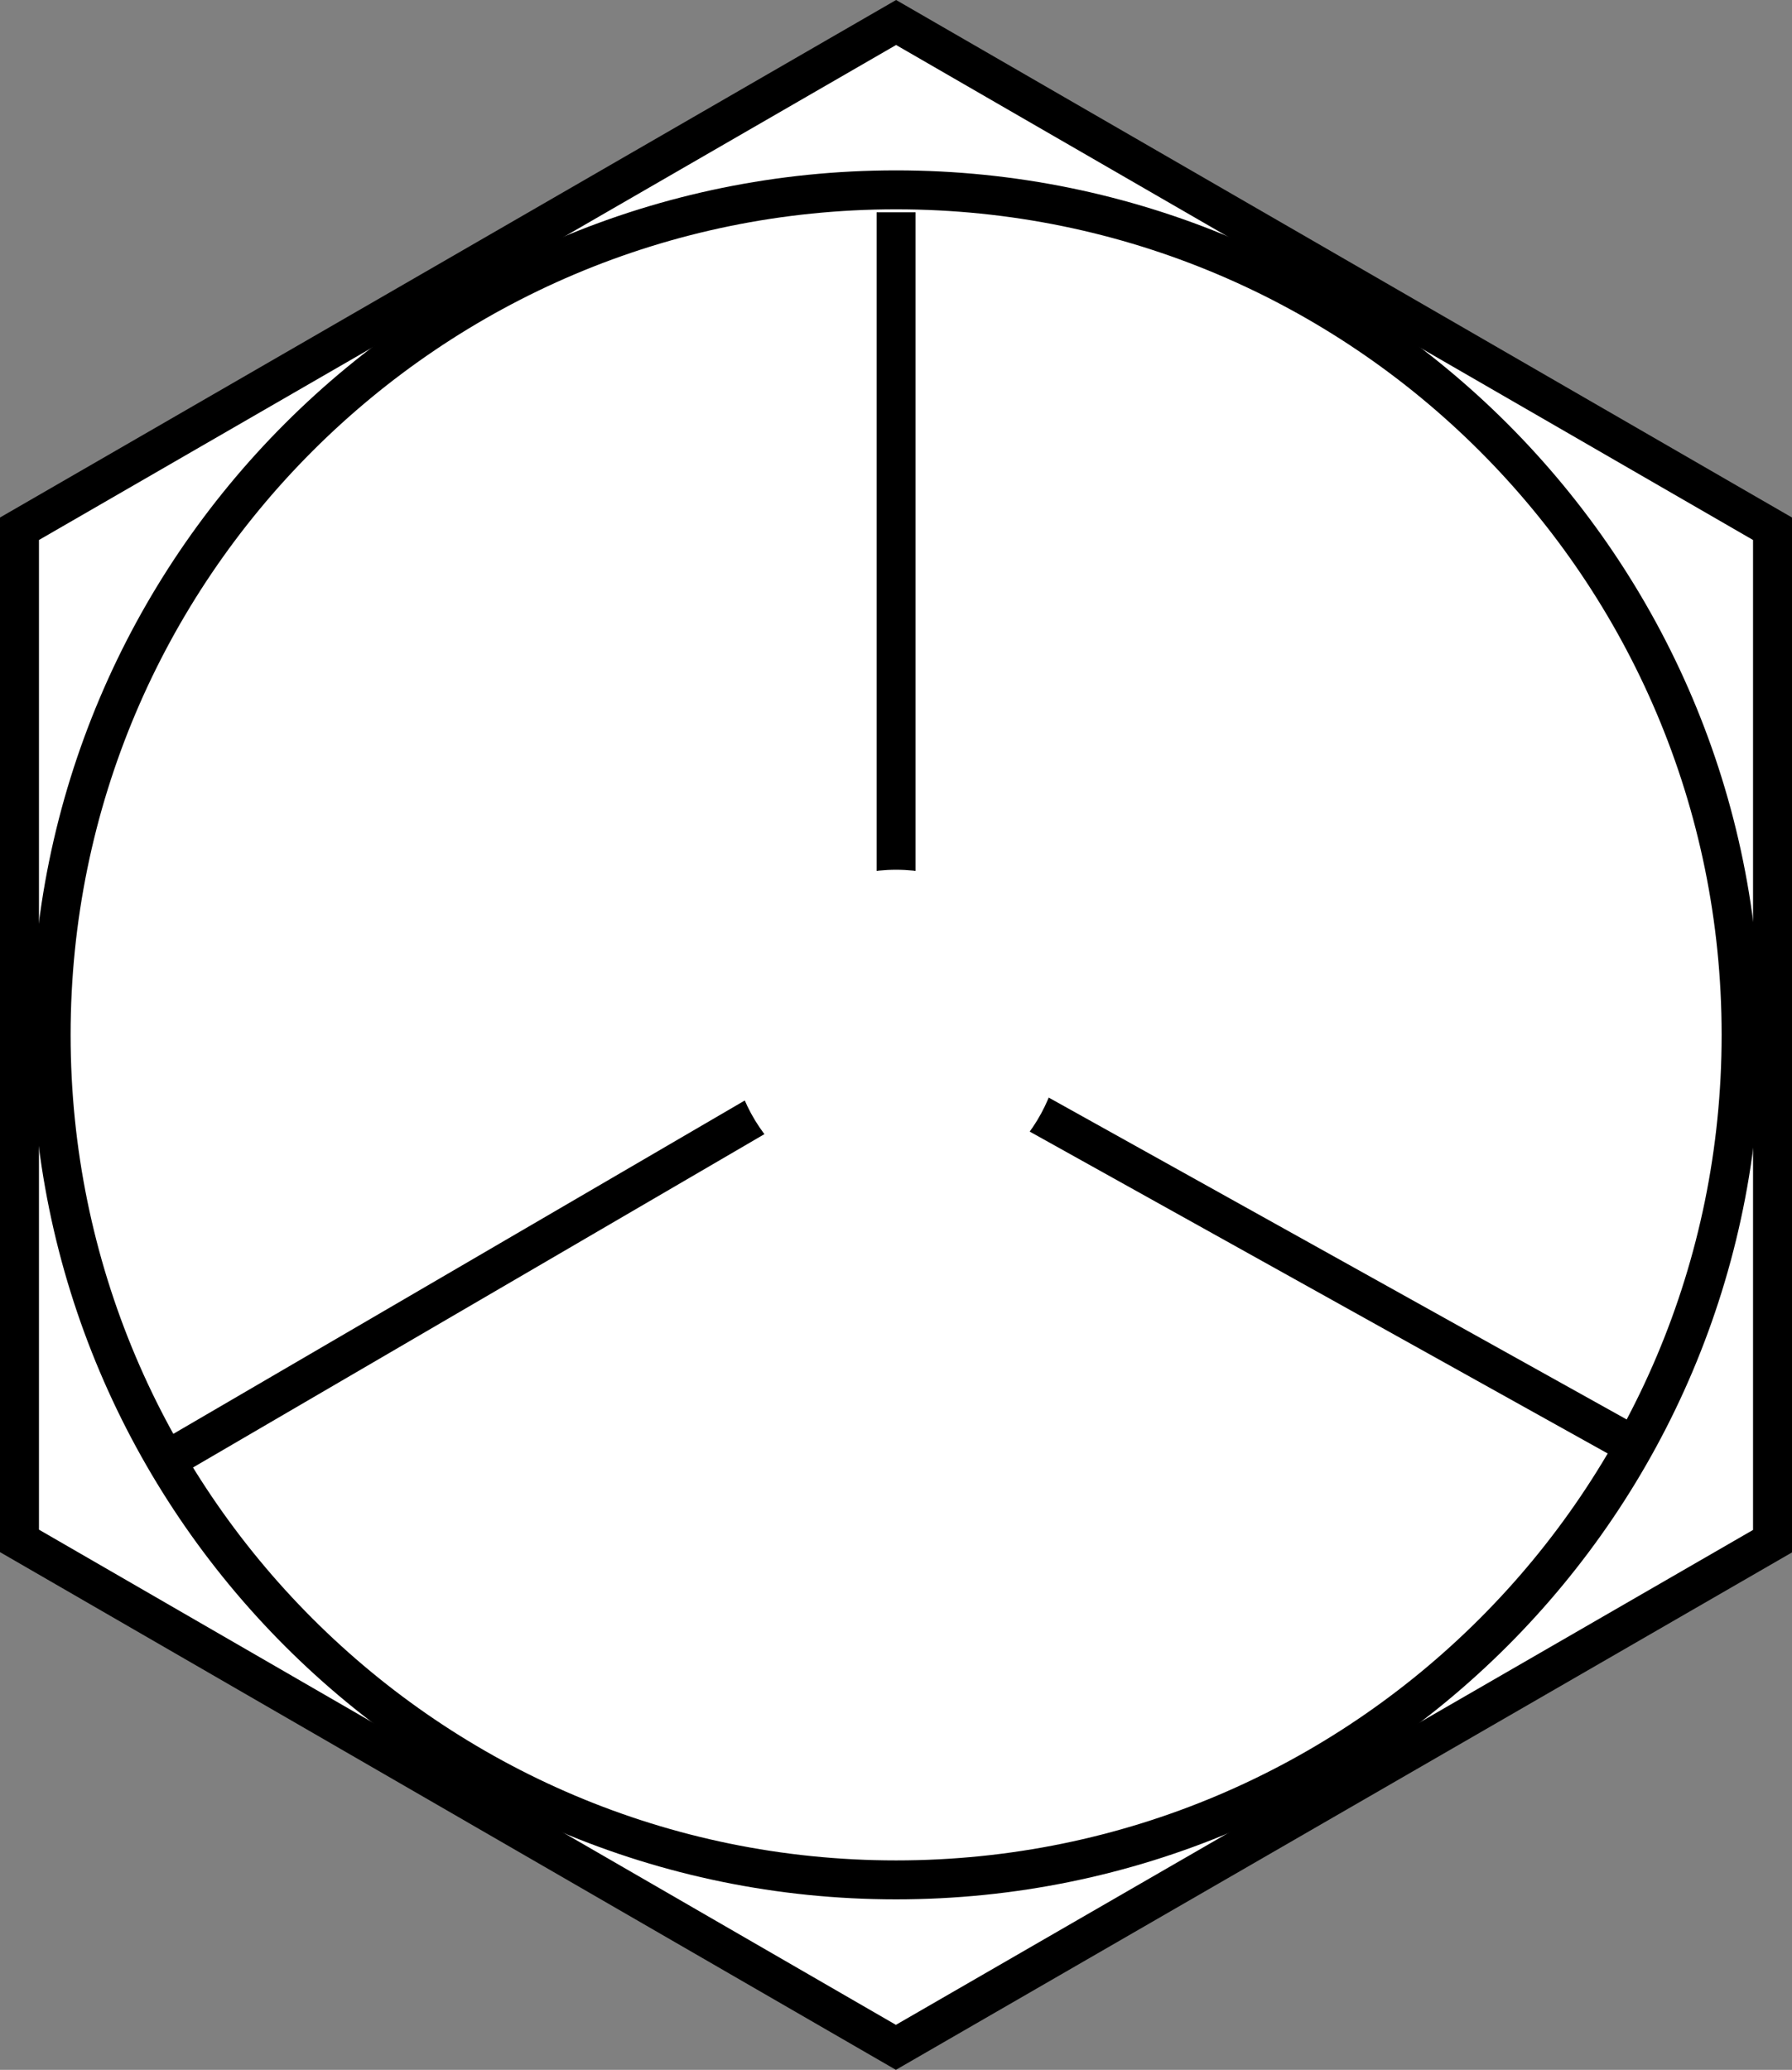
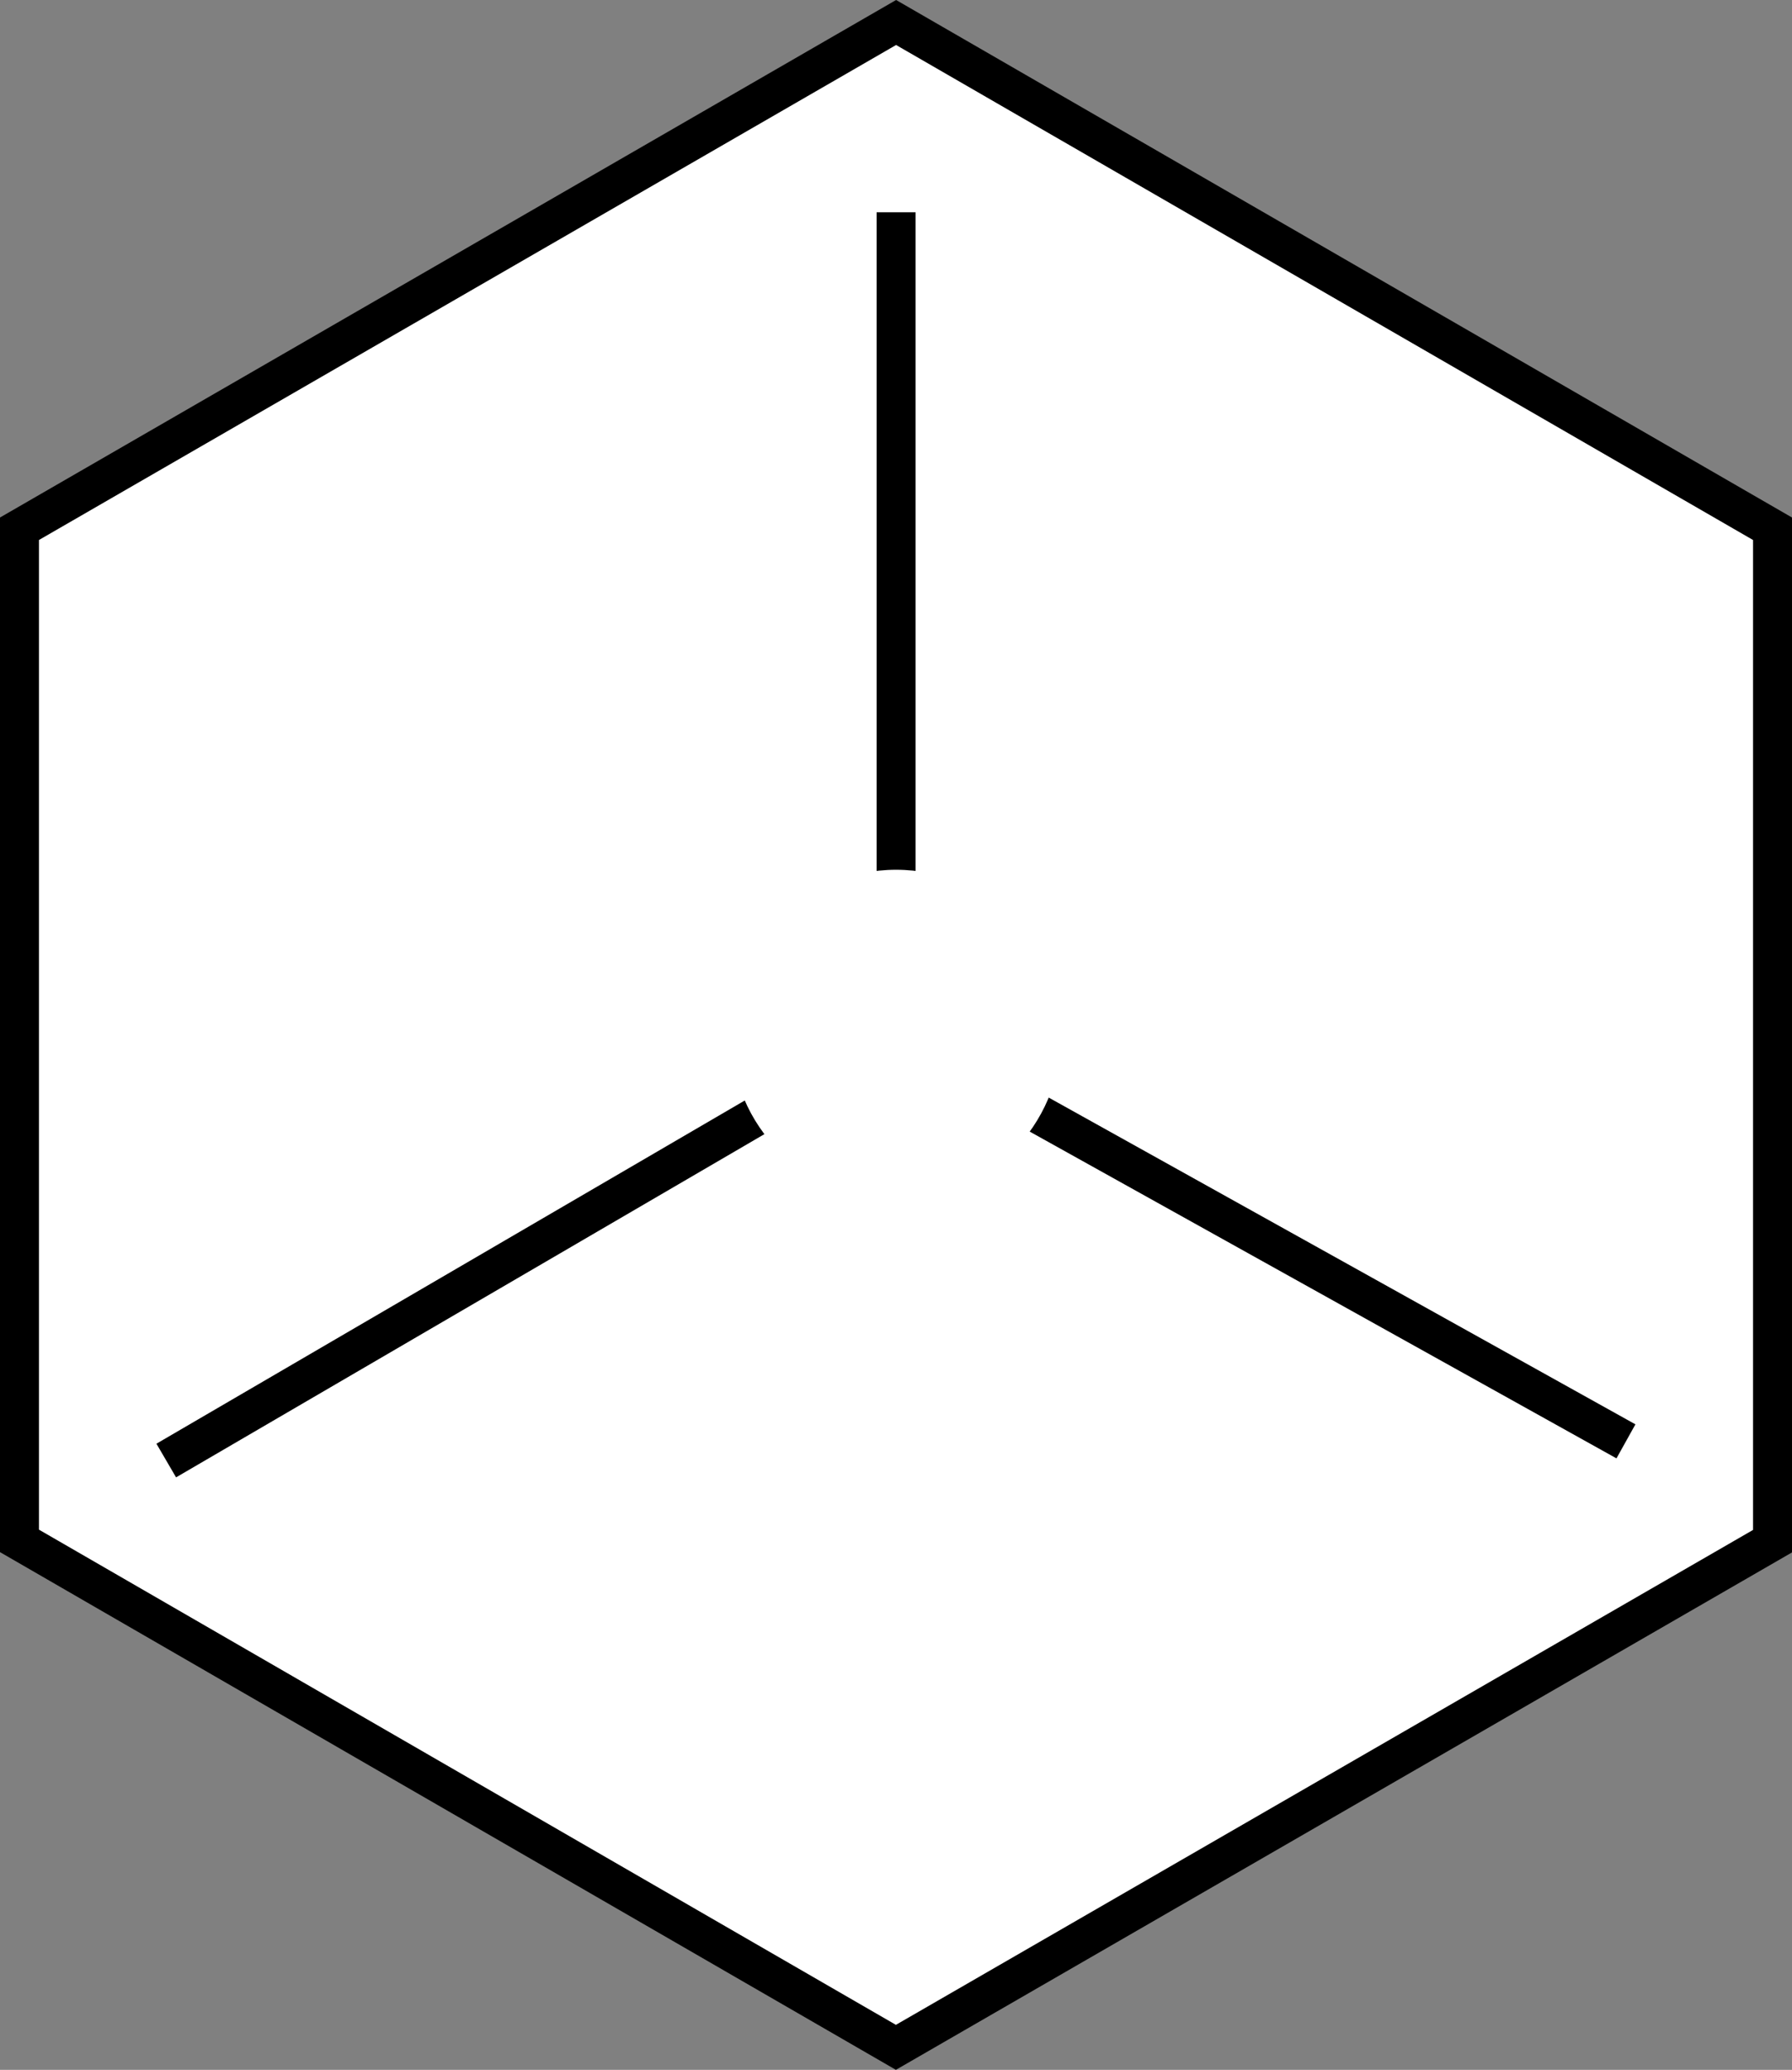
<svg xmlns="http://www.w3.org/2000/svg" version="1.1" id="Image" x="0px" y="0px" width="36.8px" height="42.508px" viewBox="0 0 36.8 42.508" enable-background="new 0 0 36.8 42.508" xml:space="preserve">
  <rect x="0" y="0" width="36.8" height="42.508" fill="#808080" stroke="none" />
  <polygon fill="#FFFFFF" stroke="#000000" stroke-width="0.8" points="18.398,42.046 0.4,31.645 0.4,10.859 18.402,0.462   36.4,10.859 36.4,31.651 " />
-   <path fill="#FFFFFF" stroke="#000000" stroke-width="0.8" d="M35.755,21.253c0,9.58-7.771,17.354-17.353,17.354  c-9.58,0-17.352-7.774-17.352-17.354c0-9.582,7.771-17.354,17.352-17.354C27.984,3.9,35.755,11.671,35.755,21.253  z" />
  <line fill="none" stroke="#000000" stroke-width="0.8" x1="18.402" y1="20.651" x2="18.402" y2="4.36" />
  <line fill="none" stroke="#000000" stroke-width="0.8" x1="17.886" y1="21.552" x2="3.414" y2="29.995" />
  <line fill="none" stroke="#000000" stroke-width="0.8" x1="18.931" y1="21.548" x2="33.39" y2="29.601" />
  <path fill="#FFFFFF" d="M21.79,21.253c0,1.869-1.518,3.389-3.388,3.389c-1.869,0-3.387-1.52-3.387-3.389  c0-1.871,1.518-3.391,3.387-3.391C20.273,17.862,21.79,19.382,21.79,21.253z" />
</svg>